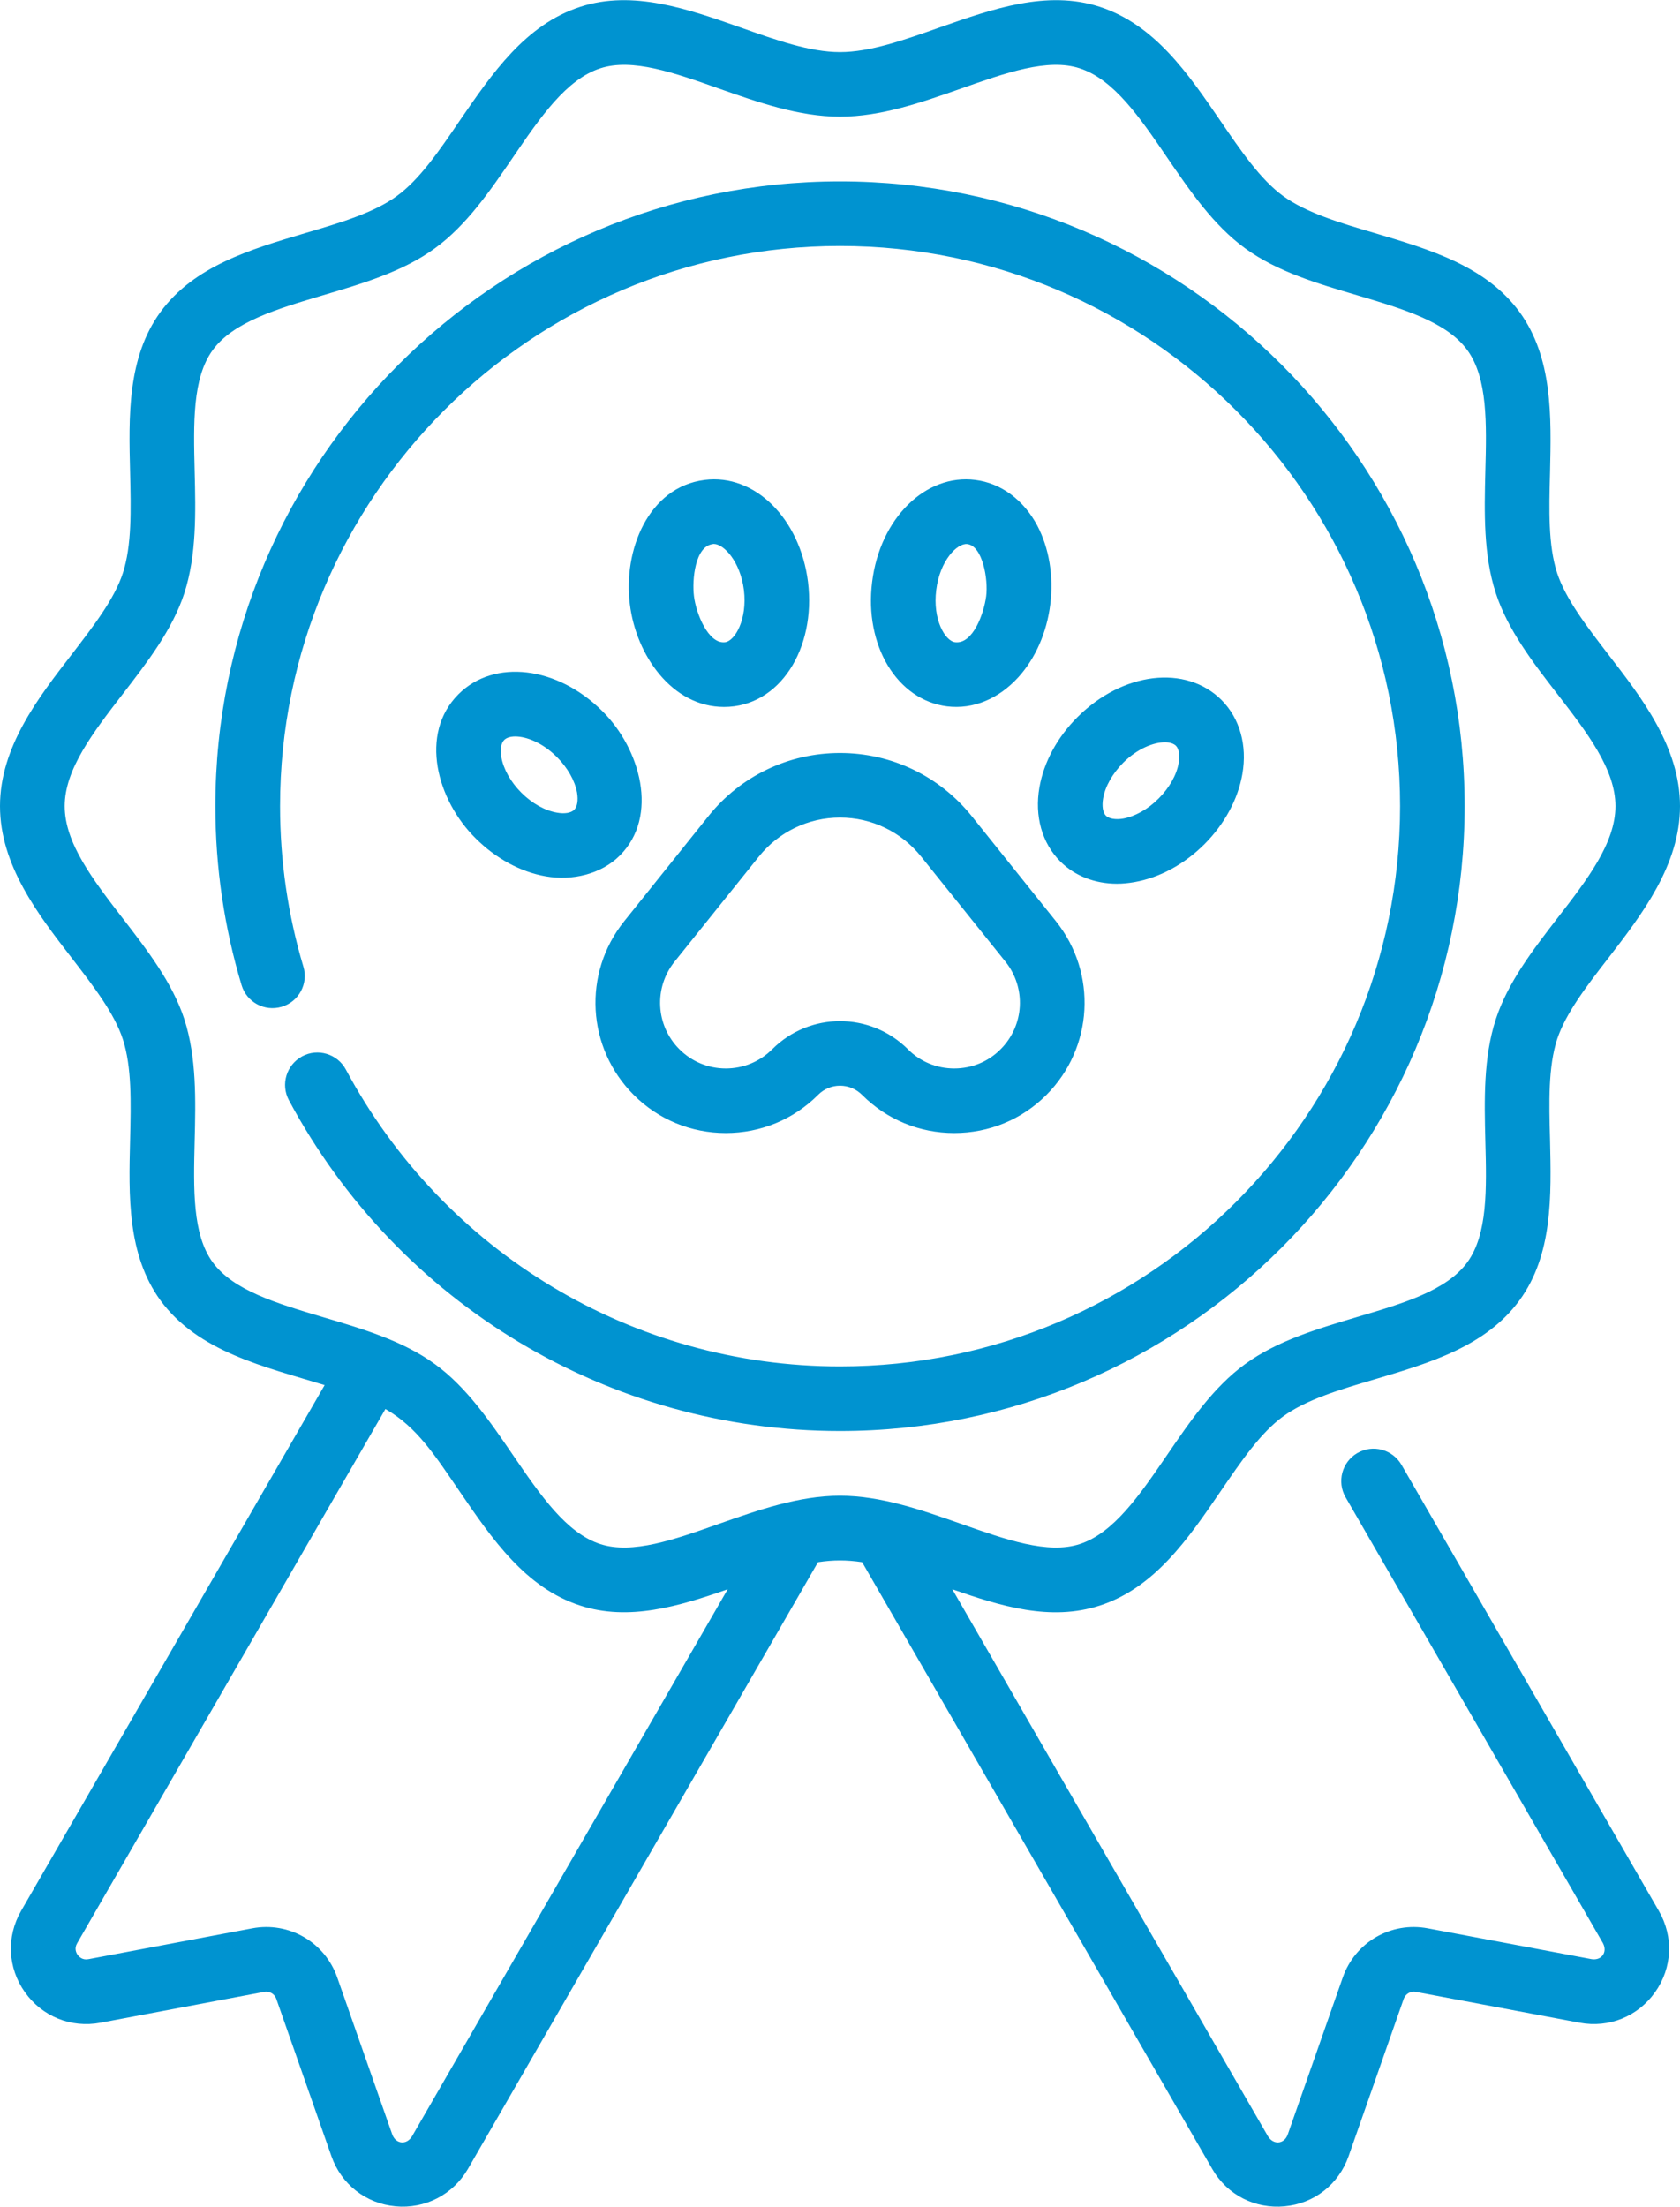
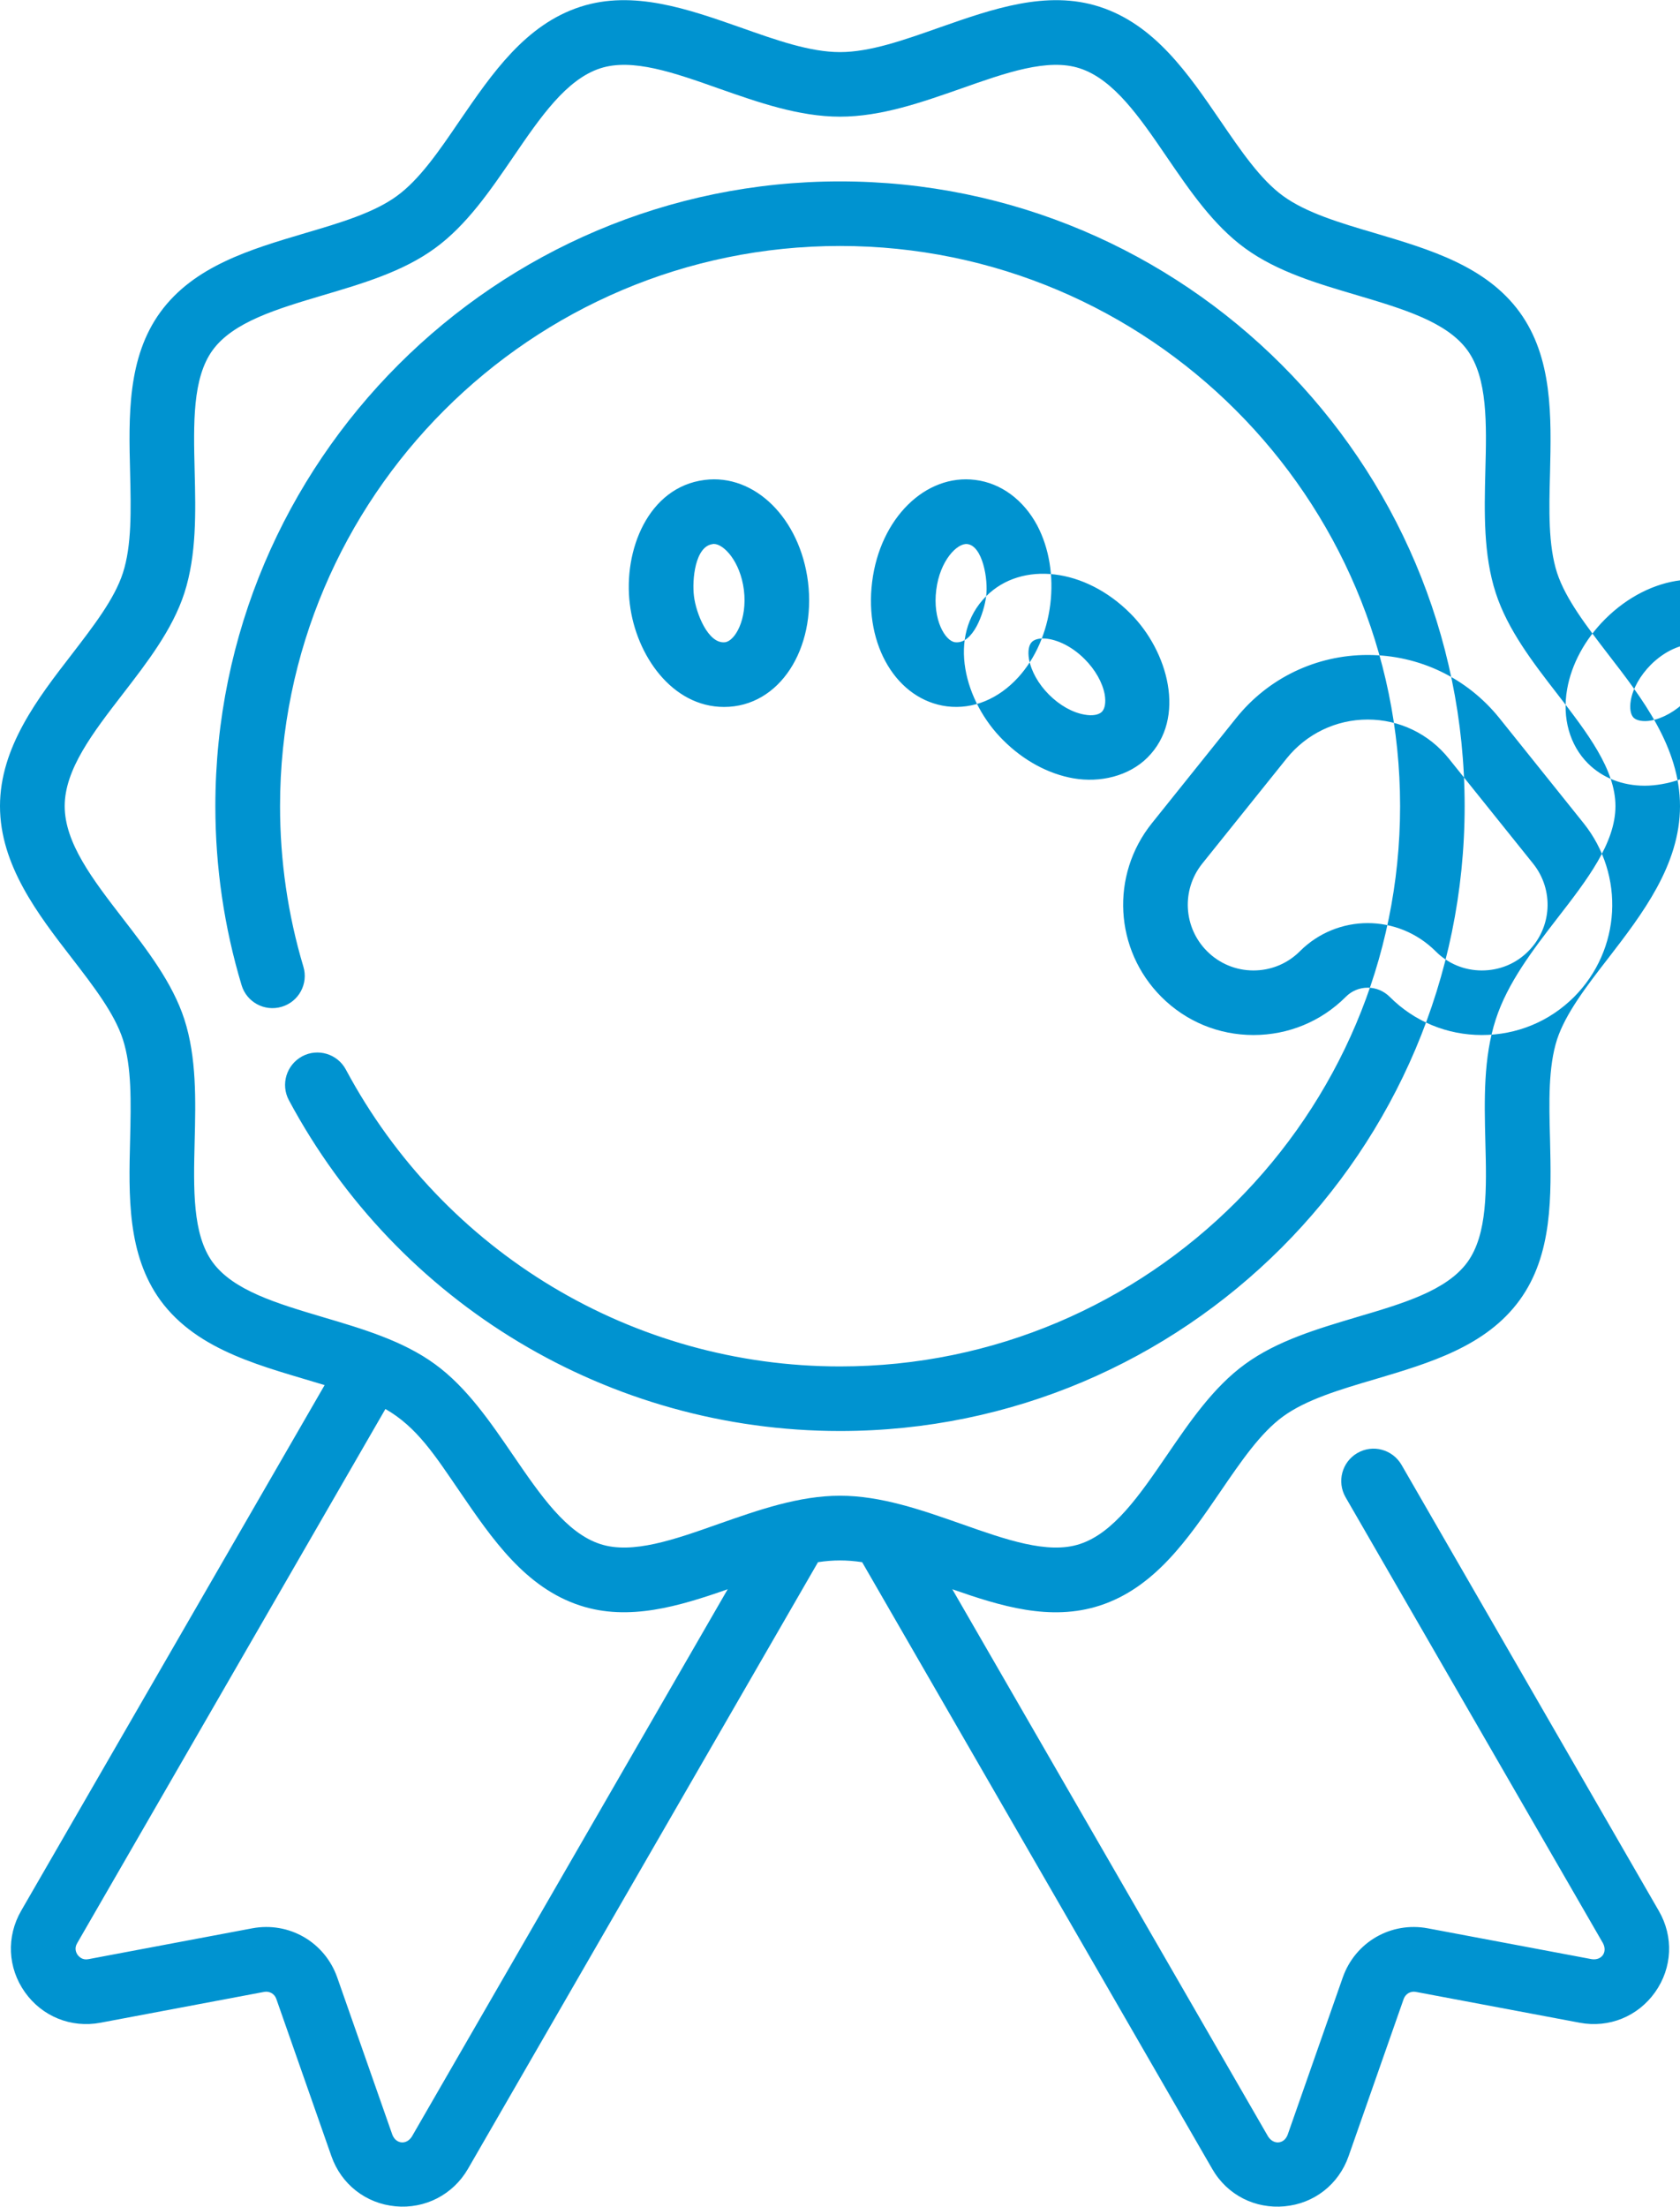
<svg xmlns="http://www.w3.org/2000/svg" xml:space="preserve" width="345px" height="453px" version="1.1" style="shape-rendering:geometricPrecision; text-rendering:geometricPrecision; image-rendering:optimizeQuality; fill-rule:evenodd; clip-rule:evenodd" viewBox="0 0 116.08 152.4" enable-background="new 0 0 512.013 512.013">
  <defs>
    <style type="text/css">
   
    .fil0 {fill:#0093D0}
   
  </style>
  </defs>
  <g id="Layer_x0020_1">
    <g id="_3189085631088">
      <g>
-         <path class="fil0" d="M48.69 33.14c-3.91,0.49 -5.64,4.88 -5.17,8.59 0.43,3.51 2.91,7.09 6.51,7.09 3.85,0 6.36,-4.04 5.8,-8.63 -0.55,-4.39 -3.68,-7.49 -7.14,-7.05l0 0zm1.41 11.21c-1.17,0.14 -2.01,-2.01 -2.15,-3.18 -0.14,-1.12 0.07,-3.45 1.3,-3.6 0.02,-0.01 0.04,-0.01 0.07,-0.01 0.69,0 1.83,1.21 2.08,3.18 0.25,2.04 -0.62,3.52 -1.3,3.61zm51.1 11.32c0,-23.79 -19.36,-43.15 -43.16,-43.15 -23.8,0 -43.16,19.36 -43.16,43.15 0,4.21 0.61,8.37 1.81,12.36 0.35,1.18 1.59,1.85 2.77,1.5 1.19,-0.35 1.86,-1.6 1.5,-2.78 -1.07,-3.58 -1.61,-7.31 -1.61,-11.08 0,-21.33 17.36,-38.69 38.69,-38.69 21.34,0 38.7,17.36 38.7,38.69 0,21.34 -17.36,38.7 -38.7,38.7 -14.29,0 -27.37,-7.86 -34.14,-20.5 -0.58,-1.09 -1.94,-1.5 -3.02,-0.92 -1.09,0.59 -1.5,1.94 -0.92,3.03 7.55,14.09 22.14,22.85 38.08,22.85 23.8,0 43.16,-19.36 43.16,-43.16zm-4.36 45.5c-0.62,-1.07 -1.98,-1.44 -3.05,-0.82 -1.07,0.62 -1.43,1.98 -0.82,3.05l17.79 30.81c0.32,0.62 -0.09,1.2 -0.78,1.1l-11.32 -2.13c-2.55,-0.48 -5.02,0.95 -5.88,3.39l-3.81 10.87c-0.25,0.65 -0.97,0.71 -1.35,0.12l-21.82 -37.8c3.35,1.17 6.77,2.23 10.18,1.13 3.8,-1.23 6.11,-4.61 8.34,-7.87 1.43,-2.09 2.77,-4.06 4.34,-5.2 1.6,-1.16 3.91,-1.85 6.36,-2.57 3.77,-1.12 7.66,-2.27 9.98,-5.46 2.29,-3.15 2.19,-7.19 2.1,-11.09 -0.07,-2.58 -0.13,-5.01 0.49,-6.93 0.59,-1.78 2.02,-3.65 3.55,-5.62 2.31,-3 4.94,-6.41 4.94,-10.48 0,-4.07 -2.63,-7.47 -4.95,-10.47 -1.52,-1.98 -2.95,-3.84 -3.54,-5.63 -0.62,-1.91 -0.56,-4.35 -0.49,-6.92 0.09,-3.91 0.19,-7.94 -2.1,-11.1 -2.32,-3.18 -6.21,-4.33 -9.98,-5.45 -2.45,-0.72 -4.76,-1.41 -6.36,-2.57 -1.57,-1.14 -2.91,-3.11 -4.34,-5.2 -2.23,-3.26 -4.54,-6.64 -8.34,-7.87 -3.64,-1.18 -7.41,0.15 -11.06,1.43 -2.47,0.87 -4.8,1.7 -6.88,1.7 -2.08,0 -4.41,-0.83 -6.87,-1.7 -3.65,-1.28 -7.43,-2.61 -11.07,-1.43 -3.8,1.23 -6.1,4.61 -8.34,7.87 -1.42,2.09 -2.77,4.06 -4.34,5.2 -1.59,1.16 -3.91,1.85 -6.36,2.57 -3.77,1.12 -7.66,2.27 -9.98,5.45 -2.29,3.15 -2.19,7.19 -2.09,11.1 0.06,2.57 0.12,5.01 -0.5,6.92 -0.58,1.79 -2.02,3.65 -3.54,5.63 -2.32,3 -4.95,6.4 -4.95,10.47 0,4.07 2.63,7.48 4.95,10.48 1.52,1.97 2.96,3.84 3.54,5.63 0.62,1.91 0.56,4.34 0.5,6.92 -0.1,3.9 -0.2,7.94 2.09,11.1 2.61,3.57 7.21,4.59 11.35,5.86l-20.97 36.31c-1.03,1.79 -0.93,3.94 0.26,5.62 1.19,1.68 3.19,2.49 5.22,2.11l11.31 -2.13c0.36,-0.07 0.72,0.13 0.84,0.48l3.81 10.87c0.68,1.94 2.38,3.27 4.43,3.46 2.02,0.19 3.96,-0.79 5,-2.58l24.19 -41.91c1.05,-0.16 1.99,-0.16 3.05,0l24.19 41.91c1.04,1.81 2.97,2.77 5,2.58 2.05,-0.19 3.74,-1.52 4.42,-3.46l3.81 -10.87c0.13,-0.35 0.48,-0.55 0.84,-0.48l11.32 2.13c2.02,0.38 4.02,-0.43 5.21,-2.11 1.19,-1.68 1.29,-3.83 0.26,-5.61l-17.78 -30.81zm-68.38 46.39c-0.37,0.59 -1.09,0.53 -1.35,-0.12l-3.81 -10.87c-0.86,-2.44 -3.33,-3.87 -5.88,-3.39l-11.31 2.13c-0.41,0.08 -0.64,-0.16 -0.75,-0.3 -0.1,-0.15 -0.24,-0.44 -0.03,-0.8l21.3 -36.9c2.19,1.25 3.44,3.23 5.14,5.71 2.23,3.26 4.53,6.64 8.33,7.87 3.35,1.09 6.81,0.05 10.18,-1.13l-21.82 37.8zm29.58 -44.26c-2.84,0 -5.65,0.99 -8.36,1.94 -3.08,1.09 -5.99,2.12 -8.2,1.4 -2.35,-0.76 -4.14,-3.38 -6.03,-6.14 -1.58,-2.31 -3.21,-4.7 -5.4,-6.29 -2.22,-1.62 -5.02,-2.44 -7.72,-3.24 -3.19,-0.95 -6.21,-1.84 -7.64,-3.8 -1.4,-1.93 -1.32,-5.05 -1.24,-8.36 0.07,-2.84 0.14,-5.77 -0.71,-8.41 -0.82,-2.53 -2.57,-4.79 -4.26,-6.98 -2.06,-2.67 -4.01,-5.2 -4.01,-7.75 0,-2.54 1.95,-5.07 4.01,-7.74 1.69,-2.19 3.44,-4.45 4.26,-6.98 0.85,-2.64 0.78,-5.57 0.71,-8.41 -0.08,-3.31 -0.16,-6.43 1.24,-8.36 1.43,-1.96 4.45,-2.85 7.64,-3.8 2.7,-0.8 5.5,-1.62 7.72,-3.24 2.19,-1.59 3.82,-3.98 5.4,-6.29 1.89,-2.77 3.68,-5.38 6.03,-6.14 2.21,-0.72 5.12,0.31 8.2,1.4 2.71,0.95 5.52,1.94 8.36,1.94 2.84,0 5.65,-0.99 8.36,-1.94 3.09,-1.09 6,-2.12 8.2,-1.4 2.35,0.76 4.14,3.37 6.03,6.14 1.58,2.31 3.21,4.7 5.4,6.29 2.22,1.62 5.02,2.44 7.73,3.24 3.19,0.95 6.2,1.84 7.63,3.8 1.4,1.93 1.33,5.05 1.24,8.36 -0.07,2.84 -0.14,5.77 0.72,8.41 0.82,2.53 2.56,4.79 4.25,6.97 2.07,2.68 4.02,5.21 4.02,7.75 0,2.55 -1.95,5.08 -4.02,7.75 -1.69,2.19 -3.43,4.45 -4.25,6.98 -0.86,2.64 -0.79,5.57 -0.72,8.41 0.09,3.31 0.16,6.43 -1.24,8.36 -1.43,1.96 -4.44,2.85 -7.63,3.79 -2.71,0.81 -5.51,1.63 -7.73,3.25 -2.19,1.59 -3.82,3.98 -5.4,6.29 -1.89,2.76 -3.68,5.38 -6.03,6.14 -2.2,0.72 -5.11,-0.31 -8.2,-1.4 -2.71,-0.95 -5.52,-1.94 -8.36,-1.94l0 0zm9.35 -70.16c-3.45,-0.44 -6.59,2.66 -7.13,7.05 -0.55,4.38 1.72,8.15 5.18,8.59 1.81,0.22 3.56,-0.52 4.92,-2.01 1.18,-1.3 1.97,-3.09 2.21,-5.04 0.24,-1.95 -0.08,-3.88 -0.9,-5.44 -0.95,-1.78 -2.51,-2.93 -4.28,-3.15l0 0zm0.75 8.03c-0.15,1.16 -0.9,3.33 -2.15,3.18 -0.69,-0.09 -1.56,-1.57 -1.3,-3.61 0.25,-2.04 1.46,-3.26 2.15,-3.17 1.05,0.13 1.45,2.43 1.3,3.6l0 0zm-36.46 6.77c-2.75,2.75 -1.48,7.33 1.19,9.96l0 0c1.39,1.39 3.11,2.32 4.84,2.62 1.84,0.32 3.83,-0.15 5.12,-1.44 2.72,-2.72 1.41,-7.36 -1.19,-9.95 -3.12,-3.13 -7.5,-3.65 -9.96,-1.19l0 0zm7.99 7.99c-0.22,0.21 -0.66,0.29 -1.19,0.19 -0.83,-0.14 -1.72,-0.64 -2.46,-1.38 0,0 0,0 0,0 -0.73,-0.73 -1.23,-1.62 -1.38,-2.45 -0.09,-0.53 -0.02,-0.98 0.2,-1.19 0.15,-0.15 0.42,-0.24 0.76,-0.24 0.76,0 1.88,0.42 2.88,1.42 0.74,0.74 1.24,1.63 1.39,2.45 0.09,0.54 0.02,0.98 -0.2,1.2zm9.28 0.43l-5.82 7.26c-2.88,3.59 -2.6,8.74 0.66,12 1.7,1.7 3.96,2.63 6.36,2.63 2.4,0 4.67,-0.93 6.37,-2.63 0.4,-0.41 0.95,-0.64 1.52,-0.64 0.58,0 1.12,0.23 1.53,0.64 1.7,1.7 3.96,2.63 6.36,2.63 2.41,0 4.67,-0.93 6.37,-2.63 3.25,-3.26 3.53,-8.41 0.66,-12l-5.82 -7.26c-2.23,-2.77 -5.54,-4.36 -9.1,-4.36 -3.55,0 -6.87,1.59 -9.09,4.36l0 0zm14.7 2.8l5.82 7.25c1.45,1.81 1.31,4.41 -0.33,6.05 -0.85,0.86 -1.99,1.33 -3.21,1.33 -1.21,0 -2.35,-0.47 -3.2,-1.33 -1.3,-1.29 -2.99,-1.94 -4.69,-1.94 -1.69,0 -3.39,0.65 -4.68,1.94 -0.86,0.86 -2,1.33 -3.21,1.33 -1.21,0 -2.35,-0.47 -3.21,-1.33 -1.64,-1.64 -1.78,-4.24 -0.33,-6.05l5.82 -7.25c1.37,-1.71 3.42,-2.7 5.61,-2.7 2.2,0 4.24,0.99 5.61,2.7l0 0zm9.61 0.33c1,1 2.39,1.54 3.92,1.54 0.39,0 0.79,-0.04 1.19,-0.11 1.74,-0.3 3.46,-1.23 4.85,-2.62l0 0c1.39,-1.39 2.32,-3.11 2.62,-4.84 0.35,-1.99 -0.18,-3.86 -1.44,-5.12 -2.46,-2.46 -6.83,-1.94 -9.96,1.19 -1.39,1.39 -2.32,3.11 -2.62,4.84 -0.35,1.99 0.18,3.86 1.44,5.12l0 0zm2.96 -4.35c0.14,-0.83 0.65,-1.72 1.38,-2.46 1,-1 2.13,-1.42 2.89,-1.42 0.34,0 0.6,0.09 0.76,0.24 0.21,0.21 0.28,0.66 0.19,1.19 -0.14,0.83 -0.65,1.72 -1.38,2.45 0,0 0,0 0,0 -0.73,0.74 -1.63,1.24 -2.45,1.39 -0.53,0.09 -0.98,0.01 -1.2,-0.2 -0.21,-0.22 -0.28,-0.66 -0.19,-1.19l0 0z" />
+         <path class="fil0" d="M48.69 33.14c-3.91,0.49 -5.64,4.88 -5.17,8.59 0.43,3.51 2.91,7.09 6.51,7.09 3.85,0 6.36,-4.04 5.8,-8.63 -0.55,-4.39 -3.68,-7.49 -7.14,-7.05l0 0zm1.41 11.21c-1.17,0.14 -2.01,-2.01 -2.15,-3.18 -0.14,-1.12 0.07,-3.45 1.3,-3.6 0.02,-0.01 0.04,-0.01 0.07,-0.01 0.69,0 1.83,1.21 2.08,3.18 0.25,2.04 -0.62,3.52 -1.3,3.61zm51.1 11.32c0,-23.79 -19.36,-43.15 -43.16,-43.15 -23.8,0 -43.16,19.36 -43.16,43.15 0,4.21 0.61,8.37 1.81,12.36 0.35,1.18 1.59,1.85 2.77,1.5 1.19,-0.35 1.86,-1.6 1.5,-2.78 -1.07,-3.58 -1.61,-7.31 -1.61,-11.08 0,-21.33 17.36,-38.69 38.69,-38.69 21.34,0 38.7,17.36 38.7,38.69 0,21.34 -17.36,38.7 -38.7,38.7 -14.29,0 -27.37,-7.86 -34.14,-20.5 -0.58,-1.09 -1.94,-1.5 -3.02,-0.92 -1.09,0.59 -1.5,1.94 -0.92,3.03 7.55,14.09 22.14,22.85 38.08,22.85 23.8,0 43.16,-19.36 43.16,-43.16zm-4.36 45.5c-0.62,-1.07 -1.98,-1.44 -3.05,-0.82 -1.07,0.62 -1.43,1.98 -0.82,3.05l17.79 30.81c0.32,0.62 -0.09,1.2 -0.78,1.1l-11.32 -2.13c-2.55,-0.48 -5.02,0.95 -5.88,3.39l-3.81 10.87c-0.25,0.65 -0.97,0.71 -1.35,0.12l-21.82 -37.8c3.35,1.17 6.77,2.23 10.18,1.13 3.8,-1.23 6.11,-4.61 8.34,-7.87 1.43,-2.09 2.77,-4.06 4.34,-5.2 1.6,-1.16 3.91,-1.85 6.36,-2.57 3.77,-1.12 7.66,-2.27 9.98,-5.46 2.29,-3.15 2.19,-7.19 2.1,-11.09 -0.07,-2.58 -0.13,-5.01 0.49,-6.93 0.59,-1.78 2.02,-3.65 3.55,-5.62 2.31,-3 4.94,-6.41 4.94,-10.48 0,-4.07 -2.63,-7.47 -4.95,-10.47 -1.52,-1.98 -2.95,-3.84 -3.54,-5.63 -0.62,-1.91 -0.56,-4.35 -0.49,-6.92 0.09,-3.91 0.19,-7.94 -2.1,-11.1 -2.32,-3.18 -6.21,-4.33 -9.98,-5.45 -2.45,-0.72 -4.76,-1.41 -6.36,-2.57 -1.57,-1.14 -2.91,-3.11 -4.34,-5.2 -2.23,-3.26 -4.54,-6.64 -8.34,-7.87 -3.64,-1.18 -7.41,0.15 -11.06,1.43 -2.47,0.87 -4.8,1.7 -6.88,1.7 -2.08,0 -4.41,-0.83 -6.87,-1.7 -3.65,-1.28 -7.43,-2.61 -11.07,-1.43 -3.8,1.23 -6.1,4.61 -8.34,7.87 -1.42,2.09 -2.77,4.06 -4.34,5.2 -1.59,1.16 -3.91,1.85 -6.36,2.57 -3.77,1.12 -7.66,2.27 -9.98,5.45 -2.29,3.15 -2.19,7.19 -2.09,11.1 0.06,2.57 0.12,5.01 -0.5,6.92 -0.58,1.79 -2.02,3.65 -3.54,5.63 -2.32,3 -4.95,6.4 -4.95,10.47 0,4.07 2.63,7.48 4.95,10.48 1.52,1.97 2.96,3.84 3.54,5.63 0.62,1.91 0.56,4.34 0.5,6.92 -0.1,3.9 -0.2,7.94 2.09,11.1 2.61,3.57 7.21,4.59 11.35,5.86l-20.97 36.31c-1.03,1.79 -0.93,3.94 0.26,5.62 1.19,1.68 3.19,2.49 5.22,2.11l11.31 -2.13c0.36,-0.07 0.72,0.13 0.84,0.48l3.81 10.87c0.68,1.94 2.38,3.27 4.43,3.46 2.02,0.19 3.96,-0.79 5,-2.58l24.19 -41.91c1.05,-0.16 1.99,-0.16 3.05,0l24.19 41.91c1.04,1.81 2.97,2.77 5,2.58 2.05,-0.19 3.74,-1.52 4.42,-3.46l3.81 -10.87c0.13,-0.35 0.48,-0.55 0.84,-0.48l11.32 2.13c2.02,0.38 4.02,-0.43 5.21,-2.11 1.19,-1.68 1.29,-3.83 0.26,-5.61l-17.78 -30.81zm-68.38 46.39c-0.37,0.59 -1.09,0.53 -1.35,-0.12l-3.81 -10.87c-0.86,-2.44 -3.33,-3.87 -5.88,-3.39l-11.31 2.13c-0.41,0.08 -0.64,-0.16 -0.75,-0.3 -0.1,-0.15 -0.24,-0.44 -0.03,-0.8l21.3 -36.9c2.19,1.25 3.44,3.23 5.14,5.71 2.23,3.26 4.53,6.64 8.33,7.87 3.35,1.09 6.81,0.05 10.18,-1.13l-21.82 37.8zm29.58 -44.26c-2.84,0 -5.65,0.99 -8.36,1.94 -3.08,1.09 -5.99,2.12 -8.2,1.4 -2.35,-0.76 -4.14,-3.38 -6.03,-6.14 -1.58,-2.31 -3.21,-4.7 -5.4,-6.29 -2.22,-1.62 -5.02,-2.44 -7.72,-3.24 -3.19,-0.95 -6.21,-1.84 -7.64,-3.8 -1.4,-1.93 -1.32,-5.05 -1.24,-8.36 0.07,-2.84 0.14,-5.77 -0.71,-8.41 -0.82,-2.53 -2.57,-4.79 -4.26,-6.98 -2.06,-2.67 -4.01,-5.2 -4.01,-7.75 0,-2.54 1.95,-5.07 4.01,-7.74 1.69,-2.19 3.44,-4.45 4.26,-6.98 0.85,-2.64 0.78,-5.57 0.71,-8.41 -0.08,-3.31 -0.16,-6.43 1.24,-8.36 1.43,-1.96 4.45,-2.85 7.64,-3.8 2.7,-0.8 5.5,-1.62 7.72,-3.24 2.19,-1.59 3.82,-3.98 5.4,-6.29 1.89,-2.77 3.68,-5.38 6.03,-6.14 2.21,-0.72 5.12,0.31 8.2,1.4 2.71,0.95 5.52,1.94 8.36,1.94 2.84,0 5.65,-0.99 8.36,-1.94 3.09,-1.09 6,-2.12 8.2,-1.4 2.35,0.76 4.14,3.37 6.03,6.14 1.58,2.31 3.21,4.7 5.4,6.29 2.22,1.62 5.02,2.44 7.73,3.24 3.19,0.95 6.2,1.84 7.63,3.8 1.4,1.93 1.33,5.05 1.24,8.36 -0.07,2.84 -0.14,5.77 0.72,8.41 0.82,2.53 2.56,4.79 4.25,6.97 2.07,2.68 4.02,5.21 4.02,7.75 0,2.55 -1.95,5.08 -4.02,7.75 -1.69,2.19 -3.43,4.45 -4.25,6.98 -0.86,2.64 -0.79,5.57 -0.72,8.41 0.09,3.31 0.16,6.43 -1.24,8.36 -1.43,1.96 -4.44,2.85 -7.63,3.79 -2.71,0.81 -5.51,1.63 -7.73,3.25 -2.19,1.59 -3.82,3.98 -5.4,6.29 -1.89,2.76 -3.68,5.38 -6.03,6.14 -2.2,0.72 -5.11,-0.31 -8.2,-1.4 -2.71,-0.95 -5.52,-1.94 -8.36,-1.94l0 0zm9.35 -70.16c-3.45,-0.44 -6.59,2.66 -7.13,7.05 -0.55,4.38 1.72,8.15 5.18,8.59 1.81,0.22 3.56,-0.52 4.92,-2.01 1.18,-1.3 1.97,-3.09 2.21,-5.04 0.24,-1.95 -0.08,-3.88 -0.9,-5.44 -0.95,-1.78 -2.51,-2.93 -4.28,-3.15l0 0zm0.75 8.03c-0.15,1.16 -0.9,3.33 -2.15,3.18 -0.69,-0.09 -1.56,-1.57 -1.3,-3.61 0.25,-2.04 1.46,-3.26 2.15,-3.17 1.05,0.13 1.45,2.43 1.3,3.6l0 0zc-2.75,2.75 -1.48,7.33 1.19,9.96l0 0c1.39,1.39 3.11,2.32 4.84,2.62 1.84,0.32 3.83,-0.15 5.12,-1.44 2.72,-2.72 1.41,-7.36 -1.19,-9.95 -3.12,-3.13 -7.5,-3.65 -9.96,-1.19l0 0zm7.99 7.99c-0.22,0.21 -0.66,0.29 -1.19,0.19 -0.83,-0.14 -1.72,-0.64 -2.46,-1.38 0,0 0,0 0,0 -0.73,-0.73 -1.23,-1.62 -1.38,-2.45 -0.09,-0.53 -0.02,-0.98 0.2,-1.19 0.15,-0.15 0.42,-0.24 0.76,-0.24 0.76,0 1.88,0.42 2.88,1.42 0.74,0.74 1.24,1.63 1.39,2.45 0.09,0.54 0.02,0.98 -0.2,1.2zm9.28 0.43l-5.82 7.26c-2.88,3.59 -2.6,8.74 0.66,12 1.7,1.7 3.96,2.63 6.36,2.63 2.4,0 4.67,-0.93 6.37,-2.63 0.4,-0.41 0.95,-0.64 1.52,-0.64 0.58,0 1.12,0.23 1.53,0.64 1.7,1.7 3.96,2.63 6.36,2.63 2.41,0 4.67,-0.93 6.37,-2.63 3.25,-3.26 3.53,-8.41 0.66,-12l-5.82 -7.26c-2.23,-2.77 -5.54,-4.36 -9.1,-4.36 -3.55,0 -6.87,1.59 -9.09,4.36l0 0zm14.7 2.8l5.82 7.25c1.45,1.81 1.31,4.41 -0.33,6.05 -0.85,0.86 -1.99,1.33 -3.21,1.33 -1.21,0 -2.35,-0.47 -3.2,-1.33 -1.3,-1.29 -2.99,-1.94 -4.69,-1.94 -1.69,0 -3.39,0.65 -4.68,1.94 -0.86,0.86 -2,1.33 -3.21,1.33 -1.21,0 -2.35,-0.47 -3.21,-1.33 -1.64,-1.64 -1.78,-4.24 -0.33,-6.05l5.82 -7.25c1.37,-1.71 3.42,-2.7 5.61,-2.7 2.2,0 4.24,0.99 5.61,2.7l0 0zm9.61 0.33c1,1 2.39,1.54 3.92,1.54 0.39,0 0.79,-0.04 1.19,-0.11 1.74,-0.3 3.46,-1.23 4.85,-2.62l0 0c1.39,-1.39 2.32,-3.11 2.62,-4.84 0.35,-1.99 -0.18,-3.86 -1.44,-5.12 -2.46,-2.46 -6.83,-1.94 -9.96,1.19 -1.39,1.39 -2.32,3.11 -2.62,4.84 -0.35,1.99 0.18,3.86 1.44,5.12l0 0zm2.96 -4.35c0.14,-0.83 0.65,-1.72 1.38,-2.46 1,-1 2.13,-1.42 2.89,-1.42 0.34,0 0.6,0.09 0.76,0.24 0.21,0.21 0.28,0.66 0.19,1.19 -0.14,0.83 -0.65,1.72 -1.38,2.45 0,0 0,0 0,0 -0.73,0.74 -1.63,1.24 -2.45,1.39 -0.53,0.09 -0.98,0.01 -1.2,-0.2 -0.21,-0.22 -0.28,-0.66 -0.19,-1.19l0 0z" />
      </g>
    </g>
  </g>
</svg>